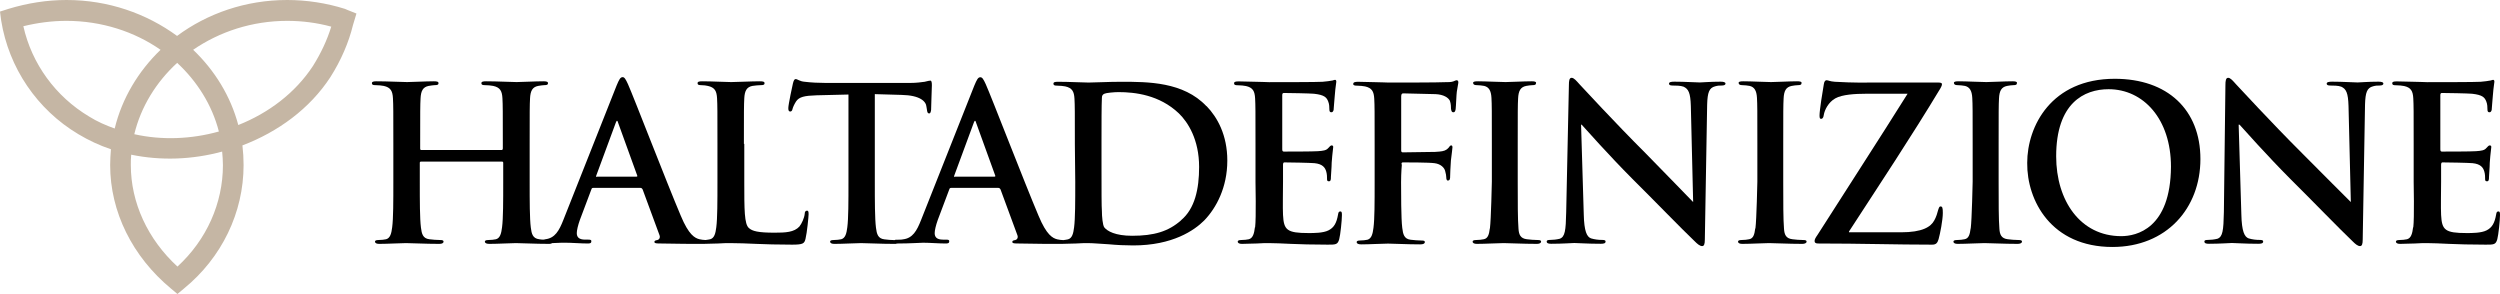
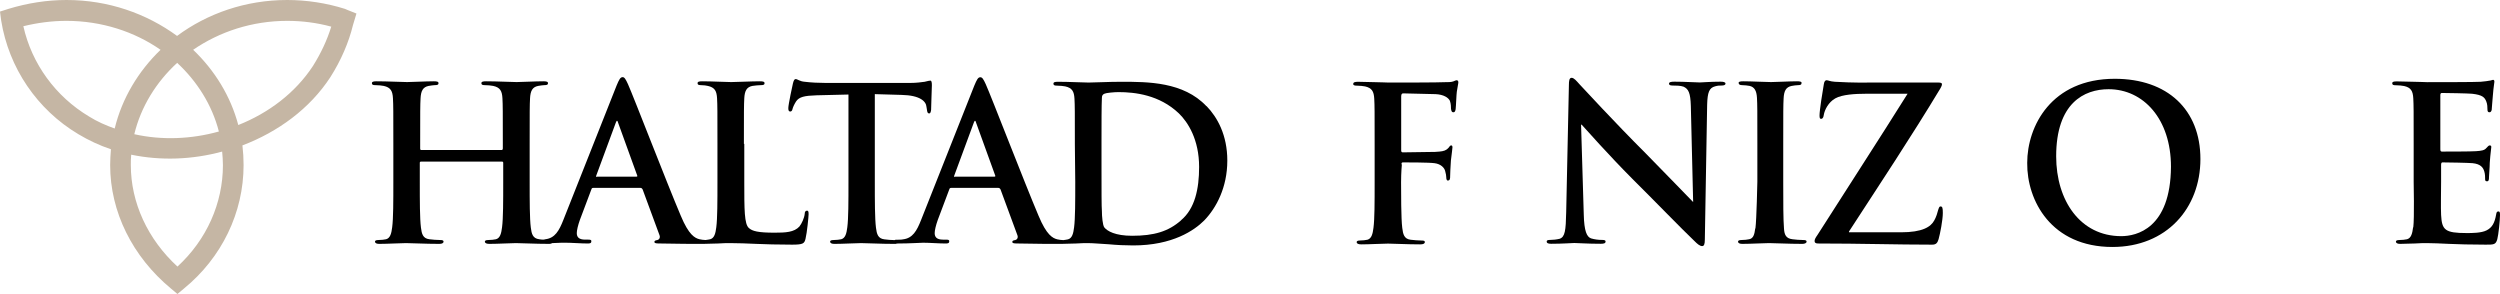
<svg xmlns="http://www.w3.org/2000/svg" id="Livello_2" data-name="Livello 2" viewBox="0 0 258.94 30.45">
  <defs>
    <style>
      .cls-1 {
        fill: #c5b6a4;
      }

      .cls-2 {
        fill-rule: evenodd;
      }
    </style>
  </defs>
  <g id="Layer_1" data-name="Layer 1">
    <g>
      <path d="M83.59,21.82c-.16,0-.24,.12-.24,.32-.04,.44-.32,1.04-.55,1.32-.55,.6-1.43,.64-2.58,.64-1.7,0-2.3-.16-2.65-.48-.48-.4-.48-1.92-.48-4.76v-3.96h-.04c0-3.36,0-4,.04-4.72,.04-.76,.24-1.16,.83-1.28,.28-.04,.63-.08,.87-.08,.28,0,.4-.04,.4-.2s-.16-.2-.48-.2c-.87,0-2.46,.08-2.97,.08-.59,0-1.98-.08-3.01-.08-.32,0-.48,.04-.48,.2s.12,.2,.36,.2c.28,0,.55,.04,.71,.08,.71,.16,.91,.52,.95,1.28,.04,.72,.04,1.32,.04,4.72v3.92c0,2.04,0,3.8-.12,4.72-.08,.64-.2,1.12-.63,1.24-.12,.04-.28,.04-.48,.08-.2,0-.44-.04-.63-.08-.48-.12-1.11-.44-1.94-2.44-1.43-3.36-4.91-12.39-5.47-13.63-.24-.52-.36-.72-.55-.72-.24,0-.36,.24-.63,.88l-5.51,13.91c-.44,1.12-.87,1.88-1.86,2-.08,.04-.2,.04-.32,.04s-.24-.04-.32-.04c-.67-.08-.79-.56-.87-1.2-.12-.96-.12-2.72-.12-4.76v-3.92c0-3.36,0-4,.04-4.72,.04-.76,.24-1.16,.83-1.28,.28-.04,.48-.08,.63-.08,.28,0,.4-.04,.4-.2s-.16-.2-.48-.2c-.87,0-2.26,.08-2.77,.08-.59,0-1.98-.08-3.17-.08-.32,0-.48,.04-.48,.2s.12,.2,.36,.2c.32,0,.67,.04,.87,.08,.71,.16,.91,.52,.95,1.28,.04,.72,.04,1.32,.04,4.72v.48c0,.12-.08,.16-.12,.16h-8.32c-.08,0-.12-.04-.12-.16v-.48c0-3.36,0-4,.04-4.72,.04-.76,.24-1.16,.83-1.28,.28-.04,.48-.08,.63-.08,.28,0,.4-.04,.4-.2s-.16-.2-.48-.2c-.87,0-2.26,.08-2.77,.08-.59,0-1.98-.08-3.17-.08-.32,0-.48,.04-.48,.2s.12,.2,.36,.2c.32,0,.67,.04,.87,.08,.71,.16,.91,.52,.95,1.28,.04,.72,.04,1.32,.04,4.72v3.92c0,2.04,0,3.8-.12,4.72-.08,.64-.2,1.12-.63,1.24-.2,.04-.48,.08-.79,.08-.28,0-.36,.08-.36,.16,0,.16,.16,.24,.44,.24,.87,0,2.26-.08,2.77-.08,.63,0,1.98,.08,3.45,.08,.28,0,.44-.08,.44-.24,0-.12-.12-.16-.36-.16-.32,0-.83-.04-1.11-.08-.67-.08-.79-.56-.87-1.2-.12-.96-.12-2.72-.12-4.76v-1.96c0-.12,.08-.12,.12-.12h8.4c.08,0,.12,.04,.12,.12v1.96c0,2.04,0,3.8-.12,4.72-.08,.64-.2,1.12-.63,1.24-.2,.04-.48,.08-.79,.08-.28,0-.36,.08-.36,.16,0,.16,.16,.24,.48,.24,.87,0,2.26-.08,2.73-.08,.63,0,1.98,.08,3.45,.08,.16,0,.24-.04,.32-.08,.67-.04,1.19-.04,1.35-.04,.67,0,1.62,.08,2.34,.08,.24,0,.36-.04,.36-.24,0-.12-.08-.16-.32-.16h-.32c-.67,0-.87-.28-.87-.68,0-.28,.12-.8,.32-1.36l1.19-3.16c.04-.12,.08-.16,.2-.16h4.87c.12,0,.16,.04,.24,.16l1.74,4.72c.12,.28-.04,.48-.2,.52-.24,.04-.32,.08-.32,.2,0,.16,.28,.16,.67,.16,1.74,.04,3.37,.04,4.16,.04h.24c.44,0,1.03-.04,1.51-.04,.51-.04,1.03-.04,1.27-.04,.91,0,1.7,.04,2.69,.08,.99,.04,2.14,.08,3.72,.08,1.15,0,1.27-.12,1.39-.6,.16-.64,.32-2.32,.32-2.56,0-.28-.04-.36-.16-.36Zm-17.71-3.52h-4.04v.04c-.08,0-.12-.08-.08-.16l2.02-5.47c.04-.08,.08-.2,.12-.2,.08,0,.08,.12,.12,.2l1.98,5.47c.04,.08,0,.12-.12,.12Z" />
      <path class="cls-2" d="M124.95,10.99c-2.38-2.52-6.06-2.52-8.83-2.52-1.31,0-2.69,.08-3.37,.08-.63,0-1.98-.08-3.17-.08-.32,0-.47,.04-.47,.2s.12,.2,.36,.2c.32,0,.67,.04,.87,.08,.71,.16,.91,.52,.95,1.28,.04,.72,.04,1.32,.04,4.72l.04,3.88c0,2.04,0,3.8-.12,4.72-.08,.64-.2,1.12-.63,1.24-.12,.04-.28,.04-.48,.08-.2,0-.44-.04-.63-.08-.48-.12-1.11-.44-1.94-2.44-1.43-3.36-4.91-12.39-5.47-13.63-.24-.52-.36-.72-.56-.72-.24,0-.36,.24-.63,.88l-5.51,13.91c-.44,1.12-.87,1.88-1.86,2-.16,.04-.48,.04-.67,.04-.08,0-.16,0-.2,.04-.32,0-.79-.04-1.07-.08-.67-.08-.79-.56-.87-1.2-.12-.96-.12-2.72-.12-4.76V9.75l2.77,.08c1.94,.04,2.54,.68,2.58,1.24l.04,.24c.04,.32,.08,.44,.24,.44,.12,0,.16-.12,.2-.36,0-.56,.08-2.12,.08-2.56,0-.32-.04-.48-.16-.48-.08,0-.28,.04-.59,.12-.32,.04-.83,.12-1.51,.12h-8.72c-.71,0-1.55-.04-2.18-.12-.55-.04-.75-.28-.95-.28-.12,0-.2,.12-.28,.44-.04,.16-.48,2.2-.48,2.56,0,.24,.04,.36,.2,.36,.12,0,.2-.08,.24-.28,.04-.16,.16-.44,.36-.76,.32-.48,.87-.6,2.14-.64l3.29-.08v9.03c0,2.04,0,3.8-.12,4.72-.08,.64-.2,1.12-.63,1.24-.2,.04-.48,.08-.79,.08-.28,0-.36,.08-.36,.16,0,.16,.16,.24,.44,.24,.87,0,2.26-.08,2.77-.08,.63,0,1.98,.08,3.45,.08,.12,0,.2,0,.28-.04h.12c1.15,0,2.34-.08,2.58-.08,.67,0,1.62,.08,2.34,.08,.24,0,.36-.04,.36-.24,0-.12-.08-.16-.32-.16h-.32c-.67,0-.87-.28-.87-.68,0-.28,.12-.8,.32-1.36l1.19-3.16c.04-.12,.08-.16,.2-.16h4.87c.12,0,.16,.04,.24,.16l1.74,4.72c.12,.28-.04,.48-.2,.52-.24,.04-.32,.08-.32,.2,0,.16,.28,.16,.67,.16,1.74,.04,3.37,.04,4.16,.04h.24c.44,0,1.03-.04,1.51-.04,.51-.04,1.03-.04,1.27-.04,.56,0,1.31,.08,2.14,.12,.83,.08,1.74,.12,2.53,.12,4.08,0,6.34-1.56,7.37-2.6,1.23-1.28,2.38-3.4,2.38-6.19,0-2.64-1.03-4.48-2.14-5.63Zm-21.99,7.31h-4.04v.04c-.08,0-.12-.08-.08-.16l2.02-5.47c.04-.08,.08-.2,.12-.2,.08,0,.08,.12,.12,.2l1.98,5.47c.04,.08,0,.12-.12,.12Zm19.37,4.52c-1.31,1.16-2.81,1.6-5.07,1.6-1.74,0-2.58-.48-2.89-.88-.16-.24-.24-1.12-.24-1.68-.04-.44-.04-2.12-.04-4.48v-2.8c0-1.76,0-3.68,.04-4.44,0-.24,.08-.36,.28-.44,.16-.08,.99-.16,1.43-.16,1.7,0,4.24,.28,6.26,2.2,.95,.92,2.1,2.72,2.1,5.55,0,2.28-.44,4.32-1.86,5.51Z" />
-       <path d="M129.98,23.54c-.08,.64-.2,1.12-.63,1.24-.2,.04-.47,.08-.79,.08-.28,0-.36,.08-.36,.16,0,.16,.16,.24,.44,.24,.44,0,1.03-.04,1.51-.04,.51-.04,1.03-.04,1.27-.04,.67,0,1.35,.04,2.3,.08,.95,.04,2.14,.08,3.8,.08,.83,0,1.03,0,1.19-.56,.12-.44,.28-1.96,.28-2.48,0-.24,0-.4-.16-.4s-.2,.08-.24,.32c-.16,.92-.44,1.36-.99,1.64-.55,.28-1.51,.28-2.06,.28-2.26,0-2.57-.32-2.65-1.88-.04-.64,0-2.68,0-3.44v-1.76c0-.12,.04-.24,.12-.24,.51,0,2.69,.04,3.13,.08,.83,.08,1.11,.44,1.23,.88,.08,.28,.08,.56,.08,.8,0,.12,.04,.2,.2,.2,.2,0,.2-.24,.2-.44,0-.16,.08-1.04,.08-1.48,.08-1.12,.16-1.48,.16-1.64,0-.12-.08-.16-.16-.16-.12,0-.2,.12-.36,.28-.2,.24-.51,.28-1.07,.32-.51,.04-3.05,.04-3.53,.04-.12,0-.16-.08-.16-.24v-5.59c0-.16,.04-.24,.16-.24,.44,0,2.73,.04,3.13,.08,1.11,.12,1.31,.4,1.47,.8,.12,.28,.12,.64,.12,.8,0,.2,.04,.32,.2,.32s.2-.12,.24-.24c.04-.28,.08-1.24,.12-1.48,.08-1.04,.16-1.28,.16-1.44,0-.12-.04-.2-.12-.2-.12,0-.24,.08-.36,.08-.16,.04-.51,.08-.95,.12-.43,.04-4.79,.04-5.51,.04-.32,0-.83-.04-1.39-.04s-1.19-.04-1.78-.04c-.32,0-.48,.04-.48,.2s.12,.2,.36,.2c.32,0,.67,.04,.87,.08,.71,.16,.91,.52,.95,1.28,.04,.72,.04,1.32,.04,4.72v3.92s.08,3.8-.04,4.72Z" />
      <path d="M145.16,17.02c0-.16,.04-.2,.16-.2,.36,0,2.69,0,3.25,.08,.67,.08,1.03,.48,1.11,.8,.08,.28,.12,.52,.12,.68s.04,.32,.16,.32c.24,0,.24-.24,.24-.44,0-.16,.04-1.16,.08-1.64,.08-.68,.16-1.24,.16-1.36s-.04-.2-.12-.2c-.12,0-.16,.08-.28,.24-.24,.28-.51,.36-.95,.4-.32,.04-.63,.04-.99,.04l-2.81,.04c-.12,0-.16-.08-.16-.2v-5.59c0-.24,.08-.32,.2-.32l3.37,.08c.83,.04,1.31,.36,1.47,.68,.12,.32,.12,.68,.12,.84,.04,.24,.08,.36,.24,.36s.2-.12,.24-.32c.04-.28,.08-1.56,.12-1.8,.08-.56,.16-.84,.16-1,0-.12-.08-.2-.16-.2-.12,0-.24,.08-.36,.12-.24,.08-.47,.08-.91,.08-.51,.04-4.95,.04-5.78,.04-.32,0-.83-.04-1.39-.04s-1.23-.04-1.78-.04c-.32,0-.51,.04-.51,.24,0,.12,.16,.16,.36,.16,.32,0,.67,.04,.87,.08,.71,.16,.91,.52,.95,1.28,.04,.72,.04,1.32,.04,4.72v3.92c0,2.12,0,3.8-.12,4.72-.08,.64-.2,1.12-.63,1.24-.2,.04-.48,.08-.79,.08-.24,0-.32,.08-.32,.16,0,.16,.16,.24,.48,.24,.83,0,2.22-.08,2.77-.08s1.94,.08,3.33,.08c.32,0,.48-.08,.48-.24,0-.12-.08-.16-.36-.16-.32,0-.79-.04-1.11-.08-.67-.08-.79-.56-.87-1.24-.12-.92-.12-3.72-.12-4.72s.08-1.84,.08-1.84Z" />
-       <path d="M154.31,23.66c-.08,.64-.2,1.04-.63,1.12-.2,.04-.48,.08-.79,.08-.28,0-.36,.08-.36,.16,0,.16,.16,.24,.44,.24,.87,0,2.26-.08,2.77-.08,.59,0,1.98,.08,3.45,.08,.24,0,.43-.08,.43-.24,0-.12-.12-.16-.36-.16-.32,0-.83-.04-1.11-.08-.67-.08-.83-.48-.87-1.08-.08-.96-.08-2.72-.08-4.88v-3.92c0-3.36,0-4,.04-4.72,.04-.76,.24-1.16,.83-1.28,.28-.04,.44-.08,.67-.08s.36-.04,.36-.24c0-.12-.16-.16-.47-.16-.83,0-2.14,.08-2.69,.08-.63,0-2.02-.08-2.85-.08-.36,0-.51,.04-.51,.16,0,.16,.12,.24,.36,.24,.28,0,.55,.04,.79,.08,.48,.12,.71,.48,.75,1.24,.04,.72,.04,1.32,.04,4.72v3.96s-.08,3.92-.2,4.84Z" />
      <path d="M163.74,12.91h.08c.4,.44,2.85,3.2,5.23,5.59,2.3,2.28,5.11,5.19,6.5,6.51,.24,.24,.51,.48,.75,.48,.2,0,.28-.2,.28-.68l.24-13.99c.04-1.24,.2-1.72,.83-1.88,.28-.08,.44-.08,.67-.08,.28,0,.4-.08,.4-.2,0-.16-.24-.2-.51-.2-1.07,0-1.9,.08-2.14,.08-.48,0-1.51-.08-2.65-.08-.32,0-.55,.04-.55,.2,0,.12,.08,.2,.36,.2,.32,0,.83,0,1.15,.12,.51,.24,.71,.64,.75,2l.24,9.95s-3.45-3.56-4.95-5.08c-3.21-3.2-6.54-6.83-6.81-7.11-.36-.4-.59-.68-.83-.68s-.28,.32-.28,.76l-.28,13.15c-.04,1.92-.12,2.56-.67,2.76-.32,.08-.71,.12-.99,.12-.24,0-.36,.04-.36,.16,0,.2,.2,.24,.48,.24,1.15,0,2.18-.08,2.38-.08,.44,0,1.31,.08,2.73,.08,.32,0,.51-.04,.51-.24,0-.12-.12-.16-.36-.16-.36,0-.75-.04-1.15-.16-.43-.16-.71-.72-.75-2.48l-.28-9.31Z" />
      <path d="M181.8,23.66c-.08,.64-.2,1.04-.63,1.12-.2,.04-.48,.08-.79,.08-.28,0-.36,.08-.36,.16,0,.16,.16,.24,.44,.24,.87,0,2.26-.08,2.77-.08,.59,0,1.98,.08,3.45,.08,.24,0,.44-.08,.44-.24,0-.12-.12-.16-.36-.16-.32,0-.83-.04-1.11-.08-.67-.08-.83-.48-.87-1.08-.08-.96-.08-2.72-.08-4.88v-3.92c0-3.36,0-4,.04-4.72,.04-.76,.24-1.16,.83-1.28,.28-.04,.44-.08,.67-.08s.36-.04,.36-.24c0-.12-.16-.16-.47-.16-.83,0-2.14,.08-2.69,.08-.63,0-2.02-.08-2.85-.08-.36,0-.51,.04-.51,.16,0,.16,.12,.24,.36,.24,.28,0,.55,.04,.79,.08,.48,.12,.71,.48,.75,1.24,.04,.72,.04,1.32,.04,4.72v3.96s-.08,3.92-.2,4.84Z" />
      <path d="M191.51,23.98c3.09-4.76,6.46-9.83,9.47-14.83,.08-.16,.16-.28,.16-.44,0-.12-.16-.16-.36-.16h-6.69c-.91,0-1.94,.04-4.04-.08-.56-.04-.67-.16-.87-.16-.12,0-.24,.12-.28,.44-.12,.68-.44,2.68-.44,3.2,0,.28,.04,.36,.16,.36s.24-.08,.28-.4c.08-.52,.48-1.32,1.19-1.72,.71-.4,2.06-.48,3.17-.48h4.32c-2.93,4.68-6.18,9.67-9.31,14.59-.28,.4-.32,.52-.32,.68s.12,.24,.36,.24c4.44,0,8.12,.12,11.81,.12,.4,0,.55-.16,.67-.56,.16-.56,.44-2,.44-2.72,0-.52-.04-.68-.24-.68-.12,0-.16,.12-.24,.36-.08,.32-.2,.72-.4,1.08-.36,.68-1.23,1.24-3.45,1.24h-5.39" />
-       <path d="M204.11,23.66c-.08,.64-.2,1.04-.63,1.12-.2,.04-.47,.08-.79,.08-.28,0-.36,.08-.36,.16,0,.16,.16,.24,.44,.24,.87,0,2.26-.08,2.77-.08,.59,0,1.98,.08,3.45,.08,.24,0,.44-.08,.44-.24,0-.12-.12-.16-.36-.16-.32,0-.83-.04-1.11-.08-.67-.08-.83-.48-.87-1.08-.08-.96-.08-2.72-.08-4.88v-3.92c0-3.36,0-4,.04-4.72,.04-.76,.24-1.16,.83-1.28,.28-.04,.43-.08,.67-.08s.36-.04,.36-.24c0-.12-.16-.16-.48-.16-.83,0-2.14,.08-2.69,.08-.63,0-2.02-.08-2.85-.08-.36,0-.51,.04-.51,.16,0,.16,.12,.24,.36,.24,.28,0,.55,.04,.79,.08,.47,.12,.71,.48,.75,1.24,.04,.72,.04,1.32,.04,4.72v3.96s-.08,3.92-.2,4.84Z" />
      <path class="cls-2" d="M219.71,24.46c-4.24,0-6.74-3.68-6.74-8.27,0-5.51,2.89-6.95,5.43-6.95,3.6,0,6.46,3.08,6.46,8.03-.04,6.43-3.6,7.19-5.15,7.19Zm-.91,1.12c5.59,0,9.11-4,9.11-9.11s-3.41-8.31-8.87-8.31c-6.58,0-9.07,4.92-9.07,8.71-.04,3.92,2.5,8.71,8.83,8.71Z" />
-       <path d="M231.88,12.91h.08c.4,.44,2.85,3.2,5.23,5.59,2.3,2.28,5.11,5.19,6.5,6.51,.24,.24,.51,.48,.75,.48,.2,0,.28-.2,.28-.68l.24-13.99c.04-1.24,.2-1.72,.83-1.88,.28-.08,.44-.08,.67-.08,.28,0,.4-.08,.4-.2,0-.16-.24-.2-.52-.2-1.07,0-1.9,.08-2.14,.08-.47,0-1.5-.08-2.65-.08-.32,0-.56,.04-.56,.2,0,.12,.08,.2,.36,.2,.32,0,.83,0,1.15,.12,.51,.24,.71,.64,.75,2l.24,9.95s-3.57-3.56-5.07-5.08c-3.21-3.2-6.54-6.83-6.81-7.11-.36-.4-.59-.68-.83-.68s-.28,.32-.28,.76l-.16,13.15c-.04,1.92-.12,2.56-.67,2.76-.32,.08-.71,.12-.99,.12-.24,0-.36,.04-.36,.16,0,.2,.2,.24,.47,.24,1.15,0,2.18-.08,2.38-.08,.44,0,1.31,.08,2.73,.08,.32,0,.51-.04,.51-.24,0-.12-.12-.16-.36-.16-.36,0-.75-.04-1.15-.16-.43-.16-.71-.72-.75-2.48l-.28-9.31Z" />
      <path d="M249.94,23.54c-.08,.64-.2,1.12-.63,1.24-.2,.04-.48,.08-.79,.08-.28,0-.36,.08-.36,.16,0,.16,.16,.24,.44,.24,.44,0,1.03-.04,1.5-.04,.51-.04,1.03-.04,1.27-.04,.67,0,1.35,.04,2.3,.08,.95,.04,2.14,.08,3.8,.08,.83,0,1.03,0,1.19-.56,.12-.44,.28-1.96,.28-2.48,0-.24,0-.4-.16-.4s-.2,.08-.24,.32c-.16,.92-.44,1.36-.99,1.64-.55,.28-1.51,.28-2.06,.28-2.26,0-2.57-.32-2.65-1.88-.04-.64,0-2.68,0-3.44v-1.76c0-.12,.04-.24,.12-.24,.51,0,2.69,.04,3.13,.08,.83,.08,1.11,.44,1.23,.88,.08,.28,.08,.56,.08,.8,0,.12,.04,.2,.2,.2,.2,0,.2-.24,.2-.44,0-.16,.08-1.04,.08-1.48,.08-1.12,.16-1.48,.16-1.64,0-.12-.08-.16-.16-.16-.12,0-.2,.12-.36,.28-.2,.24-.51,.28-1.07,.32-.52,.04-3.05,.04-3.53,.04-.12,0-.16-.08-.16-.24v-5.59c0-.16,.04-.24,.16-.24,.44,0,2.73,.04,3.13,.08,1.11,.12,1.31,.4,1.47,.8,.12,.28,.12,.64,.12,.8,0,.2,.04,.32,.2,.32s.2-.12,.24-.24c.04-.28,.08-1.24,.12-1.48,.08-1.04,.16-1.28,.16-1.44,0-.12-.04-.2-.12-.2-.12,0-.24,.08-.36,.08-.16,.04-.52,.08-.95,.12-.43,.04-4.79,.04-5.51,.04-.32,0-.83-.04-1.39-.04s-1.19-.04-1.78-.04c-.32,0-.47,.04-.47,.2s.12,.2,.36,.2c.32,0,.67,.04,.87,.08,.71,.16,.91,.52,.95,1.28,.04,.72,.04,1.32,.04,4.72v3.92s.08,3.8-.04,4.72Z" />
      <path class="cls-1" d="M18.38,30.45l-.67-.56c-4-3.32-6.3-7.95-6.3-12.79,0-.56,.04-1.12,.08-1.64-1.19-.4-2.3-.92-3.37-1.56C3.84,11.35,.91,7.03,.12,2.12l-.12-.92,.87-.28C2.85,.32,4.87,0,6.89,0c4.32,0,8.28,1.4,11.45,3.72,3.13-2.32,7.09-3.72,11.41-3.72,2.02,0,4.08,.32,5.98,.92l.28,.12,.91,.36-.36,1.2c-.44,1.8-1.23,3.64-2.34,5.39-2.14,3.28-5.43,5.67-9.11,7.07,.08,.68,.12,1.36,.12,2.04,0,4.92-2.26,9.59-6.18,12.79l-.67,.56Zm-4.79-14.43c-.04,.36-.04,.72-.04,1.08,0,3.88,1.74,7.67,4.83,10.51,3.01-2.76,4.71-6.55,4.71-10.51,0-.48-.04-.92-.08-1.4-3.09,.84-6.34,.96-9.43,.32Zm.32-2.12c2.85,.64,5.9,.52,8.76-.28-.71-2.76-2.26-5.2-4.32-7.11-2.18,2-3.76,4.56-4.44,7.39ZM2.42,2.72c.87,3.88,3.33,7.27,6.81,9.35,.83,.52,1.74,.92,2.65,1.24,.75-3.12,2.46-5.95,4.75-8.15-2.69-1.88-6.1-3-9.75-3-1.51,0-3.01,.2-4.48,.56Zm17.59,2.44c2.22,2.12,3.88,4.8,4.67,7.79,3.13-1.24,5.9-3.32,7.73-6.11,.83-1.32,1.47-2.68,1.9-4.08-1.47-.4-3.01-.6-4.56-.6-3.64,0-7.01,1.12-9.75,3Z" />
    </g>
  </g>
</svg>